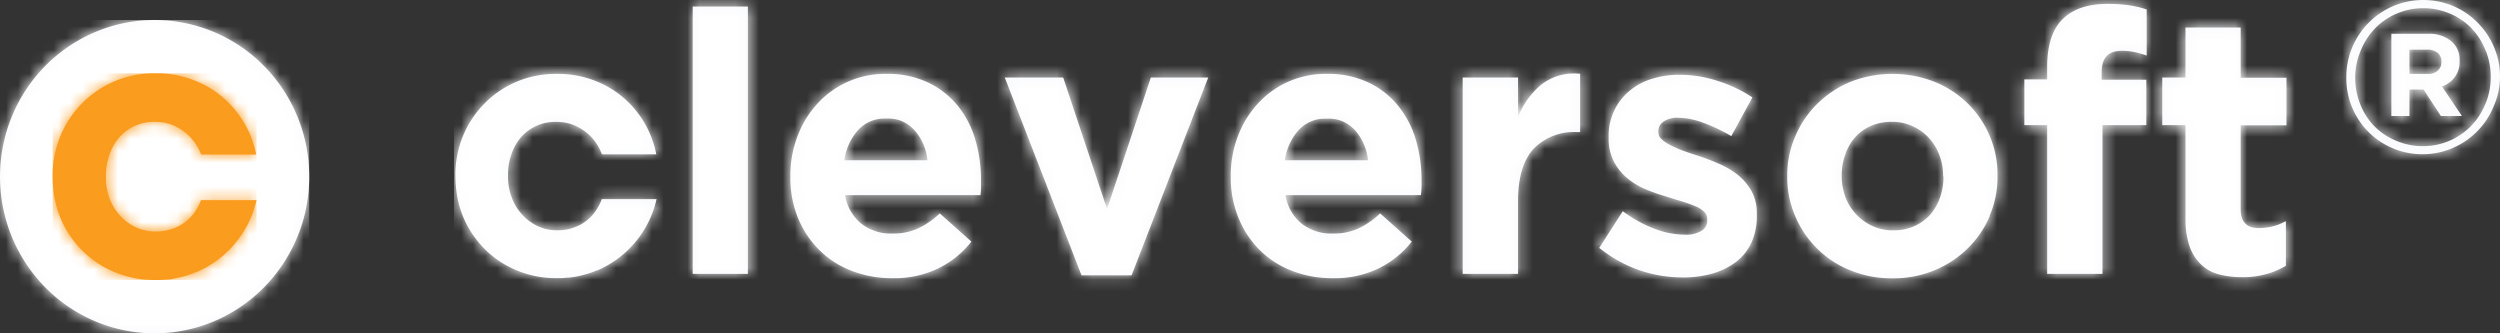
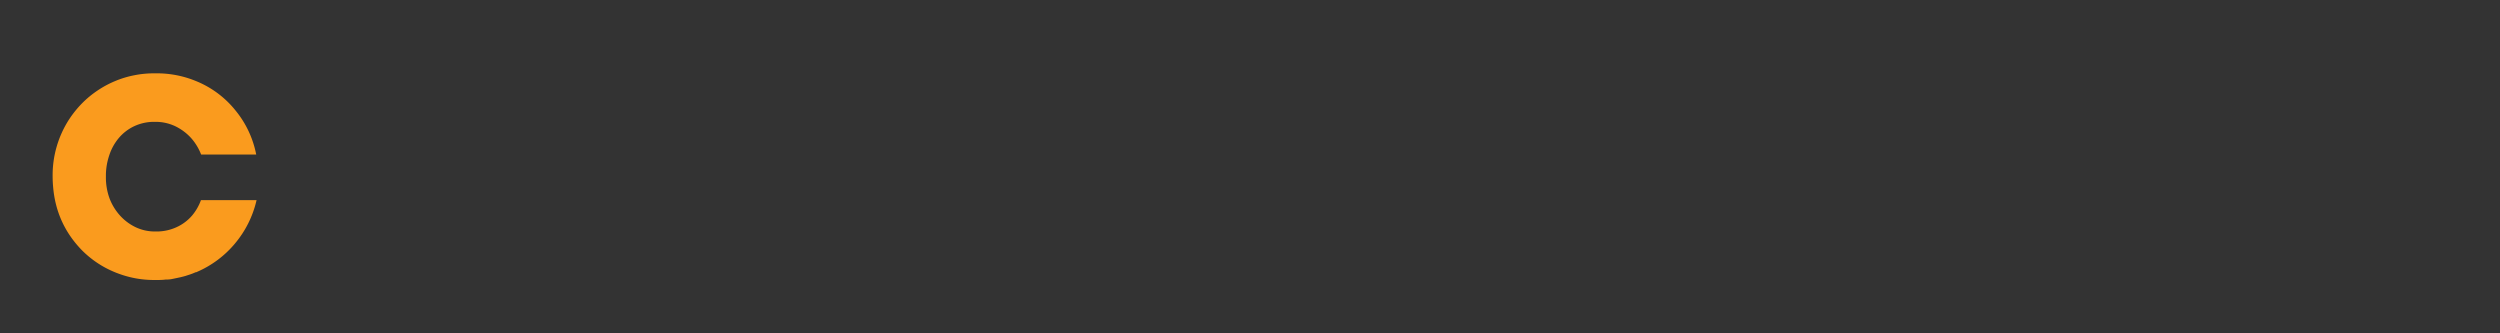
<svg xmlns="http://www.w3.org/2000/svg" xmlns:xlink="http://www.w3.org/1999/xlink" width="210" height="28" viewBox="0 0 210 28">
  <rect x="0" y="0" width="210" height="28" fill="#333333" stroke="none" />
  <defs>
-     <path d="M120.717 6.207c1.214 0 2.389.22 3.524.663a8.504 8.504 0 0 1 2.788 1.816 8.346 8.346 0 0 1 1.841 2.706 8.201 8.201 0 0 1 .667 3.34v.06a8.185 8.185 0 0 1-.667 3.34l.025-.005a8.434 8.434 0 0 1-1.842 2.72 8.701 8.701 0 0 1-2.807 1.857 8.985 8.985 0 0 1-3.534.674 9.013 9.013 0 0 1-3.51-.66 8.295 8.295 0 0 1-2.807-1.83 8.391 8.391 0 0 1-1.842-2.71 8.212 8.212 0 0 1-.677-3.33v-.06a8.166 8.166 0 0 1 .672-3.336 8.51 8.51 0 0 1 1.842-2.726 8.817 8.817 0 0 1 2.802-1.856 9.618 9.618 0 0 1 3.525-.663zm-84.501 0a7.842 7.842 0 0 1 3.54.749 7.13 7.13 0 0 1 2.483 1.982 8.126 8.126 0 0 1 1.449 2.851 12.05 12.05 0 0 1 .463 3.37v.644c0 .166-.025.362-.045.589h-11.37a3.83 3.83 0 0 0 1.384 2.414 4.008 4.008 0 0 0 2.604.81 4.976 4.976 0 0 0 2.075-.398 6.862 6.862 0 0 0 1.887-1.292l2.658 2.369a8.11 8.11 0 0 1-2.807 2.263 8.517 8.517 0 0 1-3.873.81 9.188 9.188 0 0 1-3.39-.624 7.736 7.736 0 0 1-2.718-1.755 8.065 8.065 0 0 1-1.782-2.691 8.878 8.878 0 0 1-.637-3.45v-.06a9.148 9.148 0 0 1 .592-3.325 8.376 8.376 0 0 1 1.663-2.737 7.689 7.689 0 0 1 5.824-2.52zm36.991 0a7.842 7.842 0 0 1 3.54.749 7.13 7.13 0 0 1 2.483 1.982 8.162 8.162 0 0 1 1.464 2.862 12.05 12.05 0 0 1 .463 3.37v.643l-.005-.01c0 .166-.025.362-.05.589H69.727a3.83 3.83 0 0 0 1.384 2.414 4.016 4.016 0 0 0 2.604.81 4.976 4.976 0 0 0 2.076-.398 6.862 6.862 0 0 0 1.886-1.292l2.658 2.369a8.11 8.11 0 0 1-2.807 2.263 8.517 8.517 0 0 1-3.873.81 9.188 9.188 0 0 1-3.39-.624 7.78 7.78 0 0 1-2.718-1.755 8.05 8.05 0 0 1-1.762-2.676 8.88 8.88 0 0 1-.657-3.466v-.06a9.255 9.255 0 0 1 .592-3.324 8.462 8.462 0 0 1 1.663-2.737 7.689 7.689 0 0 1 5.824-2.52zm-64.654 0a8.539 8.539 0 0 1 3.375.658 8.173 8.173 0 0 1 2.693 1.811 8.4 8.4 0 0 1 2.183 3.958l.072.327h-4.57a4.39 4.39 0 0 0-.81-1.363 4.213 4.213 0 0 0-1.34-.996 3.724 3.724 0 0 0-1.677-.362 3.789 3.789 0 0 0-2.997 1.323c-.353.423-.617.9-.787 1.429-.161.469-.25.949-.273 1.44l-.005.295v.06c-.005.599.09 1.177.293 1.74.19.539.473 1.021.852 1.449.368.417.806.75 1.304.996a3.73 3.73 0 0 0 1.692.372c.598.01 1.17-.11 1.718-.357.493-.226.92-.548 1.274-.966.259-.31.47-.645.633-1.012l.114-.28h4.6a8.53 8.53 0 0 1-1.758 3.576 8.509 8.509 0 0 1-2.836 2.234l-.335.155-.064.03h-.05l-.322.128-.325.113-.185.056a7.953 7.953 0 0 1-.383.104l-.199.047-.234.05-.342.056-.345.044h-.134a4.43 4.43 0 0 1-.564.04H8.499a8.48 8.48 0 0 1-3.38-.663 8.152 8.152 0 0 1-2.689-1.81c-1.408-1.45-2.205-3.18-2.384-5.202a9.598 9.598 0 0 1-.045-.925c-.01-.563.04-1.117.145-1.67.1-.548.258-1.086.463-1.604.209-.523.467-1.016.776-1.484.304-.468.652-.9 1.045-1.298A7.9 7.9 0 0 1 3.71 7.64a8.24 8.24 0 0 1 1.463-.79 8.037 8.037 0 0 1 1.588-.482 8.159 8.159 0 0 1 1.32-.155l.333-.006h.14zm94.298.075a10.18 10.18 0 0 1 3.15.508c1.046.322 2.032.79 2.948 1.393l-1.772 3.25a14.685 14.685 0 0 0-2.375-1.127 6.31 6.31 0 0 0-2.046-.413 2.04 2.04 0 0 0-1.284.327.943.943 0 0 0-.423.81v.06a.799.799 0 0 0 .273.604c.22.201.463.362.732.493a9.91 9.91 0 0 0 1.056.468c.393.14.816.286 1.264.427.572.181 1.145.407 1.737.664a7.1 7.1 0 0 1 1.588.925c.468.378.856.83 1.16 1.353.324.604.478 1.253.458 1.942v.06a5.411 5.411 0 0 1-.458 2.38l.01-.036a4.266 4.266 0 0 1-1.324 1.65c-.607.447-1.27.77-1.996.97a9.008 9.008 0 0 1-2.454.317c-2.624-.02-4.958-.85-7.014-2.484l1.98-3.083a10.933 10.933 0 0 0 2.67 1.478 7.169 7.169 0 0 0 2.488.493c.528.04 1.02-.075 1.478-.337a.995.995 0 0 0 .458-.895v-.06a.85.85 0 0 0-.273-.644 2.292 2.292 0 0 0-.752-.463c-.353-.15-.717-.277-1.08-.387-.408-.121-.837-.257-1.28-.398a17.015 17.015 0 0 1-1.722-.598 6.14 6.14 0 0 1-1.573-.93 4.538 4.538 0 0 1-1.145-1.394 4.178 4.178 0 0 1-.457-1.766v-.326c-.02-.75.124-1.464.432-2.143a4.75 4.75 0 0 1 1.32-1.735 5.361 5.361 0 0 1 1.891-1.016 7.65 7.65 0 0 1 2.335-.337zm47.111-3.968v4.214h3.848v3.999h-3.848v7.031c0 1.067.503 1.6 1.498 1.6a4.658 4.658 0 0 0 2.3-.584v3.753a6.94 6.94 0 0 1-1.613.689h-.015a7.016 7.016 0 0 1-2.046.266c-.652.005-1.299-.07-1.936-.231a3.413 3.413 0 0 1-1.498-.82 3.899 3.899 0 0 1-.976-1.524 6.961 6.961 0 0 1-.349-2.031v-8.164h-1.95V6.513h1.95v-4.2h4.635zm-98.907 4.2 3.684 11.044 3.678-11.045h4.82L56.8 23.126h-4.207L46.147 6.513h4.908zM24.567.547v22.458h-4.634V.548h4.634zM138.772.327c.627-.005 1.254.035 1.876.126a8.58 8.58 0 0 1 1.419.342v3.873a9.63 9.63 0 0 0-1.006-.292 5.359 5.359 0 0 0-1.095-.11c-1.125 0-1.682.593-1.682 1.79v.643h3.753v3.813h-3.684v12.494h-4.644V10.512h-1.917V6.669h1.917V5.623c0-1.826.433-3.164 1.3-4.019.865-.85 2.12-1.277 3.763-1.277zm-44.294 5.87v4.898h-.26a4.718 4.718 0 0 0-1.97.307 4.681 4.681 0 0 0-1.673 1.087c-.876.955-1.314 2.429-1.314 4.42v6.097h-4.65V6.513h4.65v3.32a6.77 6.77 0 0 1 1.926-2.706c.976-.744 2.071-1.051 3.29-.93zm26.189 4.038a4.182 4.182 0 0 0-1.782.352 3.798 3.798 0 0 0-1.33.971c-.363.423-.637.9-.81 1.434a5.173 5.173 0 0 0-.295 1.74v.06c0 .599.1 1.177.304 1.74.2.539.498 1.021.886 1.449.393.422.856.754 1.379.996a4.003 4.003 0 0 0 1.757.372c.618.01 1.21-.106 1.782-.357.508-.226.951-.548 1.33-.966.363-.427.637-.905.816-1.433a5.08 5.08 0 0 0 .294-1.746l-.03-.055a4.79 4.79 0 0 0-.304-1.735 4.407 4.407 0 0 0-.881-1.459 4.171 4.171 0 0 0-1.379-.996 3.983 3.983 0 0 0-1.737-.367zM36.206 9.96c-.931-.036-1.718.281-2.365.95a4.732 4.732 0 0 0-1.17 2.555h6.98a4.452 4.452 0 0 0-1.096-2.535c-.637-.689-1.418-1.01-2.35-.97zm37.006.01c-.926-.04-1.717.276-2.365.94a4.775 4.775 0 0 0-1.174 2.555h6.984a4.486 4.486 0 0 0-1.095-2.535v.01c-.638-.689-1.42-1.01-2.35-.97zM165.304 0c.876 0 1.722.171 2.529.513a6.322 6.322 0 0 1 2.036 1.393 6.527 6.527 0 0 1 1.379 2.062c.338.805.502 1.64.498 2.515a6.313 6.313 0 0 1-.548 2.49 6.46 6.46 0 0 1-3.435 3.465 6.341 6.341 0 0 1-2.529.518 6.365 6.365 0 0 1-2.533-.518 6.317 6.317 0 0 1-2.041-1.393 6.382 6.382 0 0 1-1.822-4.557 6.395 6.395 0 0 1 .497-2.51A6.502 6.502 0 0 1 162.77.513 6.448 6.448 0 0 1 165.304 0zm.01.69a5.552 5.552 0 0 0-2.205.437 5.58 5.58 0 0 0-1.867 1.267 5.767 5.767 0 0 0-1.195 1.861 5.644 5.644 0 0 0-.463 2.248c-.005.78.135 1.53.423 2.254.578 1.438 1.578 2.46 2.997 3.058a5.686 5.686 0 0 0 2.25.462 5.569 5.569 0 0 0 2.265-.462 5.579 5.579 0 0 0 1.812-1.248 5.974 5.974 0 0 0 1.195-1.856 5.749 5.749 0 0 0 .438-2.253 5.707 5.707 0 0 0-.438-2.248v.005a5.704 5.704 0 0 0-1.17-1.831 5.316 5.316 0 0 0-1.792-1.227 5.587 5.587 0 0 0-2.25-.468zm2.315 2.75c.507.433.746.986.722 1.66a2.1 2.1 0 0 1-.414 1.388 2.319 2.319 0 0 1-1.065.775l1.673 2.48h-1.763l-1.458-2.224h-1.185v2.223h-1.518v-6.9h3.051a2.88 2.88 0 0 1 1.957.598zm-2.021.73h-1.469v2.042h1.509c.323.025.617-.07.87-.277a.912.912 0 0 0 .304-.724.906.906 0 0 0-.323-.775v-.005a1.35 1.35 0 0 0-.891-.261z" id="kj49vp8j6a" />
-     <path d="M25.974 13.173c0 .864-.085 1.719-.248 2.569a13.26 13.26 0 0 1-3.562 6.732 13.12 13.12 0 0 1-4.216 2.85 12.891 12.891 0 0 1-7.505.74 12.609 12.609 0 0 1-2.432-.75 13.12 13.12 0 0 1-2.245-1.216 12.87 12.87 0 0 1-1.966-1.64A13.225 13.225 0 0 1 .986 18.19c-.327-.8-.57-1.624-.738-2.468A13.557 13.557 0 0 1 0 13.152c0-.864.084-1.719.253-2.569C.42 9.74.663 8.914.99 8.12A13.122 13.122 0 0 1 3.81 3.85a13.004 13.004 0 0 1 6.648-3.6A13.032 13.032 0 0 1 12.994 0c.852 0 1.7.085 2.537.256.832.166 1.644.418 2.437.75a12.87 12.87 0 0 1 4.21 2.856 13.1 13.1 0 0 1 2.814 4.274 13.175 13.175 0 0 1 .981 5.038" id="ftq2c3j7jc" />
    <path d="M17.056 10.649H12.46a4.295 4.295 0 0 1-.751 1.302 3.768 3.768 0 0 1-1.312.977 4 4 0 0 1-1.74.356 3.76 3.76 0 0 1-1.71-.371 4.24 4.24 0 0 1-1.327-1.012 4.535 4.535 0 0 1-.863-1.46 5.114 5.114 0 0 1-.282-1.74v-.062a5.33 5.33 0 0 1 .282-1.755 4.34 4.34 0 0 1 .818-1.47 3.839 3.839 0 0 1 1.296-.982 3.956 3.956 0 0 1 1.74-.356 3.854 3.854 0 0 1 1.7.371c.51.25.959.585 1.337 1.007.358.407.63.865.827 1.369h4.626a8.333 8.333 0 0 0-1.74-3.704A8.182 8.182 0 0 0 12.097.672 8.607 8.607 0 0 0 8.672 0H8.53c-.56 0-1.12.051-1.675.163-.55.107-1.09.27-1.61.489a8.354 8.354 0 0 0-1.482.798c-.47.316-.903.672-1.302 1.079a8.84 8.84 0 0 0-1.06 1.313A8.632 8.632 0 0 0 0 8.655c0 .315.016.625.046.94.181 2.046.989 3.806 2.421 5.272a8.344 8.344 0 0 0 2.72 1.821c1.099.458 2.239.682 3.424.672h.04c.293 0 .576 0 .863-.041h.132c.242 0 .469-.061.696-.107l.237-.05c.202-.041.403-.092.595-.148l.182-.061a4.75 4.75 0 0 0 .655-.245h.05l.066-.03a8.565 8.565 0 0 0 3.214-2.412 8.642 8.642 0 0 0 1.79-3.617h-.075z" id="u5ctapex3e" />
  </defs>
  <g fill="none" fill-rule="evenodd">
    <g transform="translate(38.254)">
      <mask id="52jvonat1b" fill="#fff">
        <use xlink:href="#kj49vp8j6a" />
      </mask>
      <use fill="#F7F8FC" fill-rule="nonzero" xlink:href="#kj49vp8j6a" />
      <g mask="url(#52jvonat1b)">
-         <path fill="#FFF" d="M-.123 0h171.868v28H-.123z" />
-       </g>
+         </g>
    </g>
    <g transform="translate(0 1.68)">
      <mask id="n0467djnid" fill="#fff">
        <use xlink:href="#ftq2c3j7jc" />
      </mask>
      <use fill="#F7F8FC" fill-rule="nonzero" xlink:href="#ftq2c3j7jc" />
      <g mask="url(#n0467djnid)" fill="#FFF">
-         <path d="M0 0h25.974v26.32H0z" />
-       </g>
+         </g>
    </g>
    <g transform="translate(4.421 6.16)">
      <mask id="acj9sjahef" fill="#fff">
        <use xlink:href="#u5ctapex3e" />
      </mask>
      <use fill="#FA9B1E" fill-rule="nonzero" xlink:href="#u5ctapex3e" />
      <g mask="url(#acj9sjahef)">
-         <path fill="#FA9C1E" d="M0 0h17.132v17.36H0z" />
-       </g>
+         </g>
    </g>
  </g>
</svg>